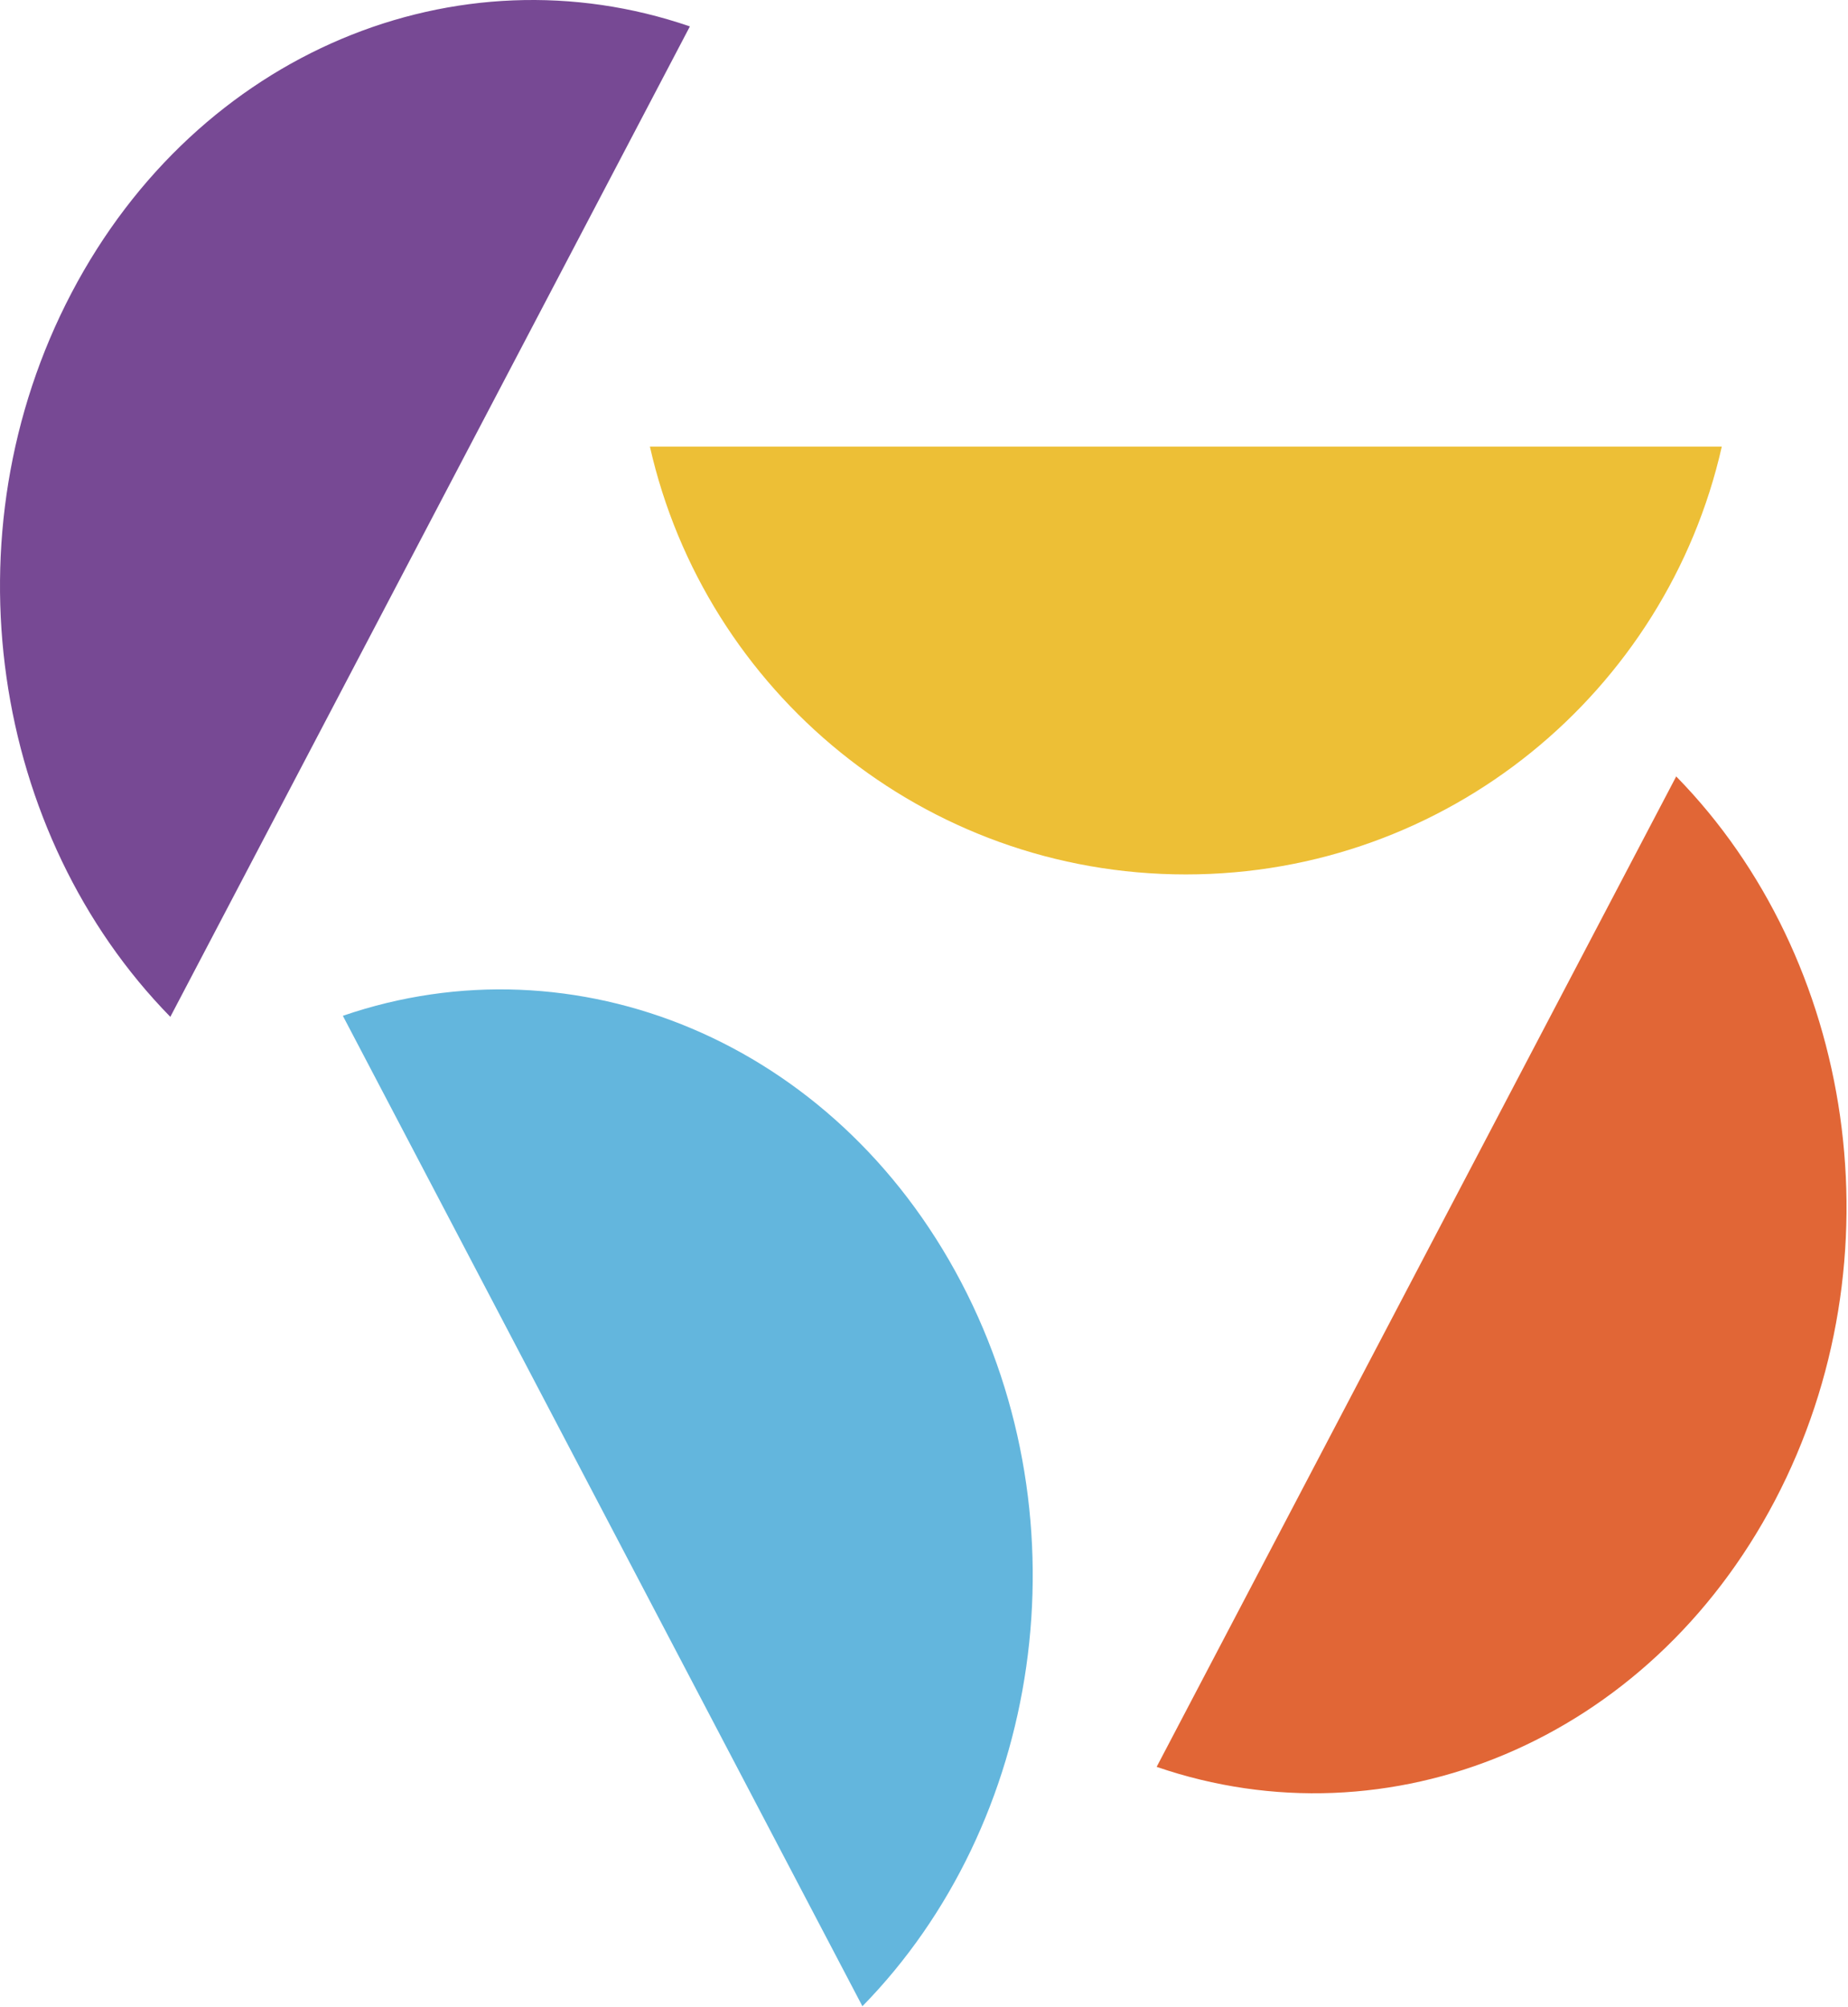
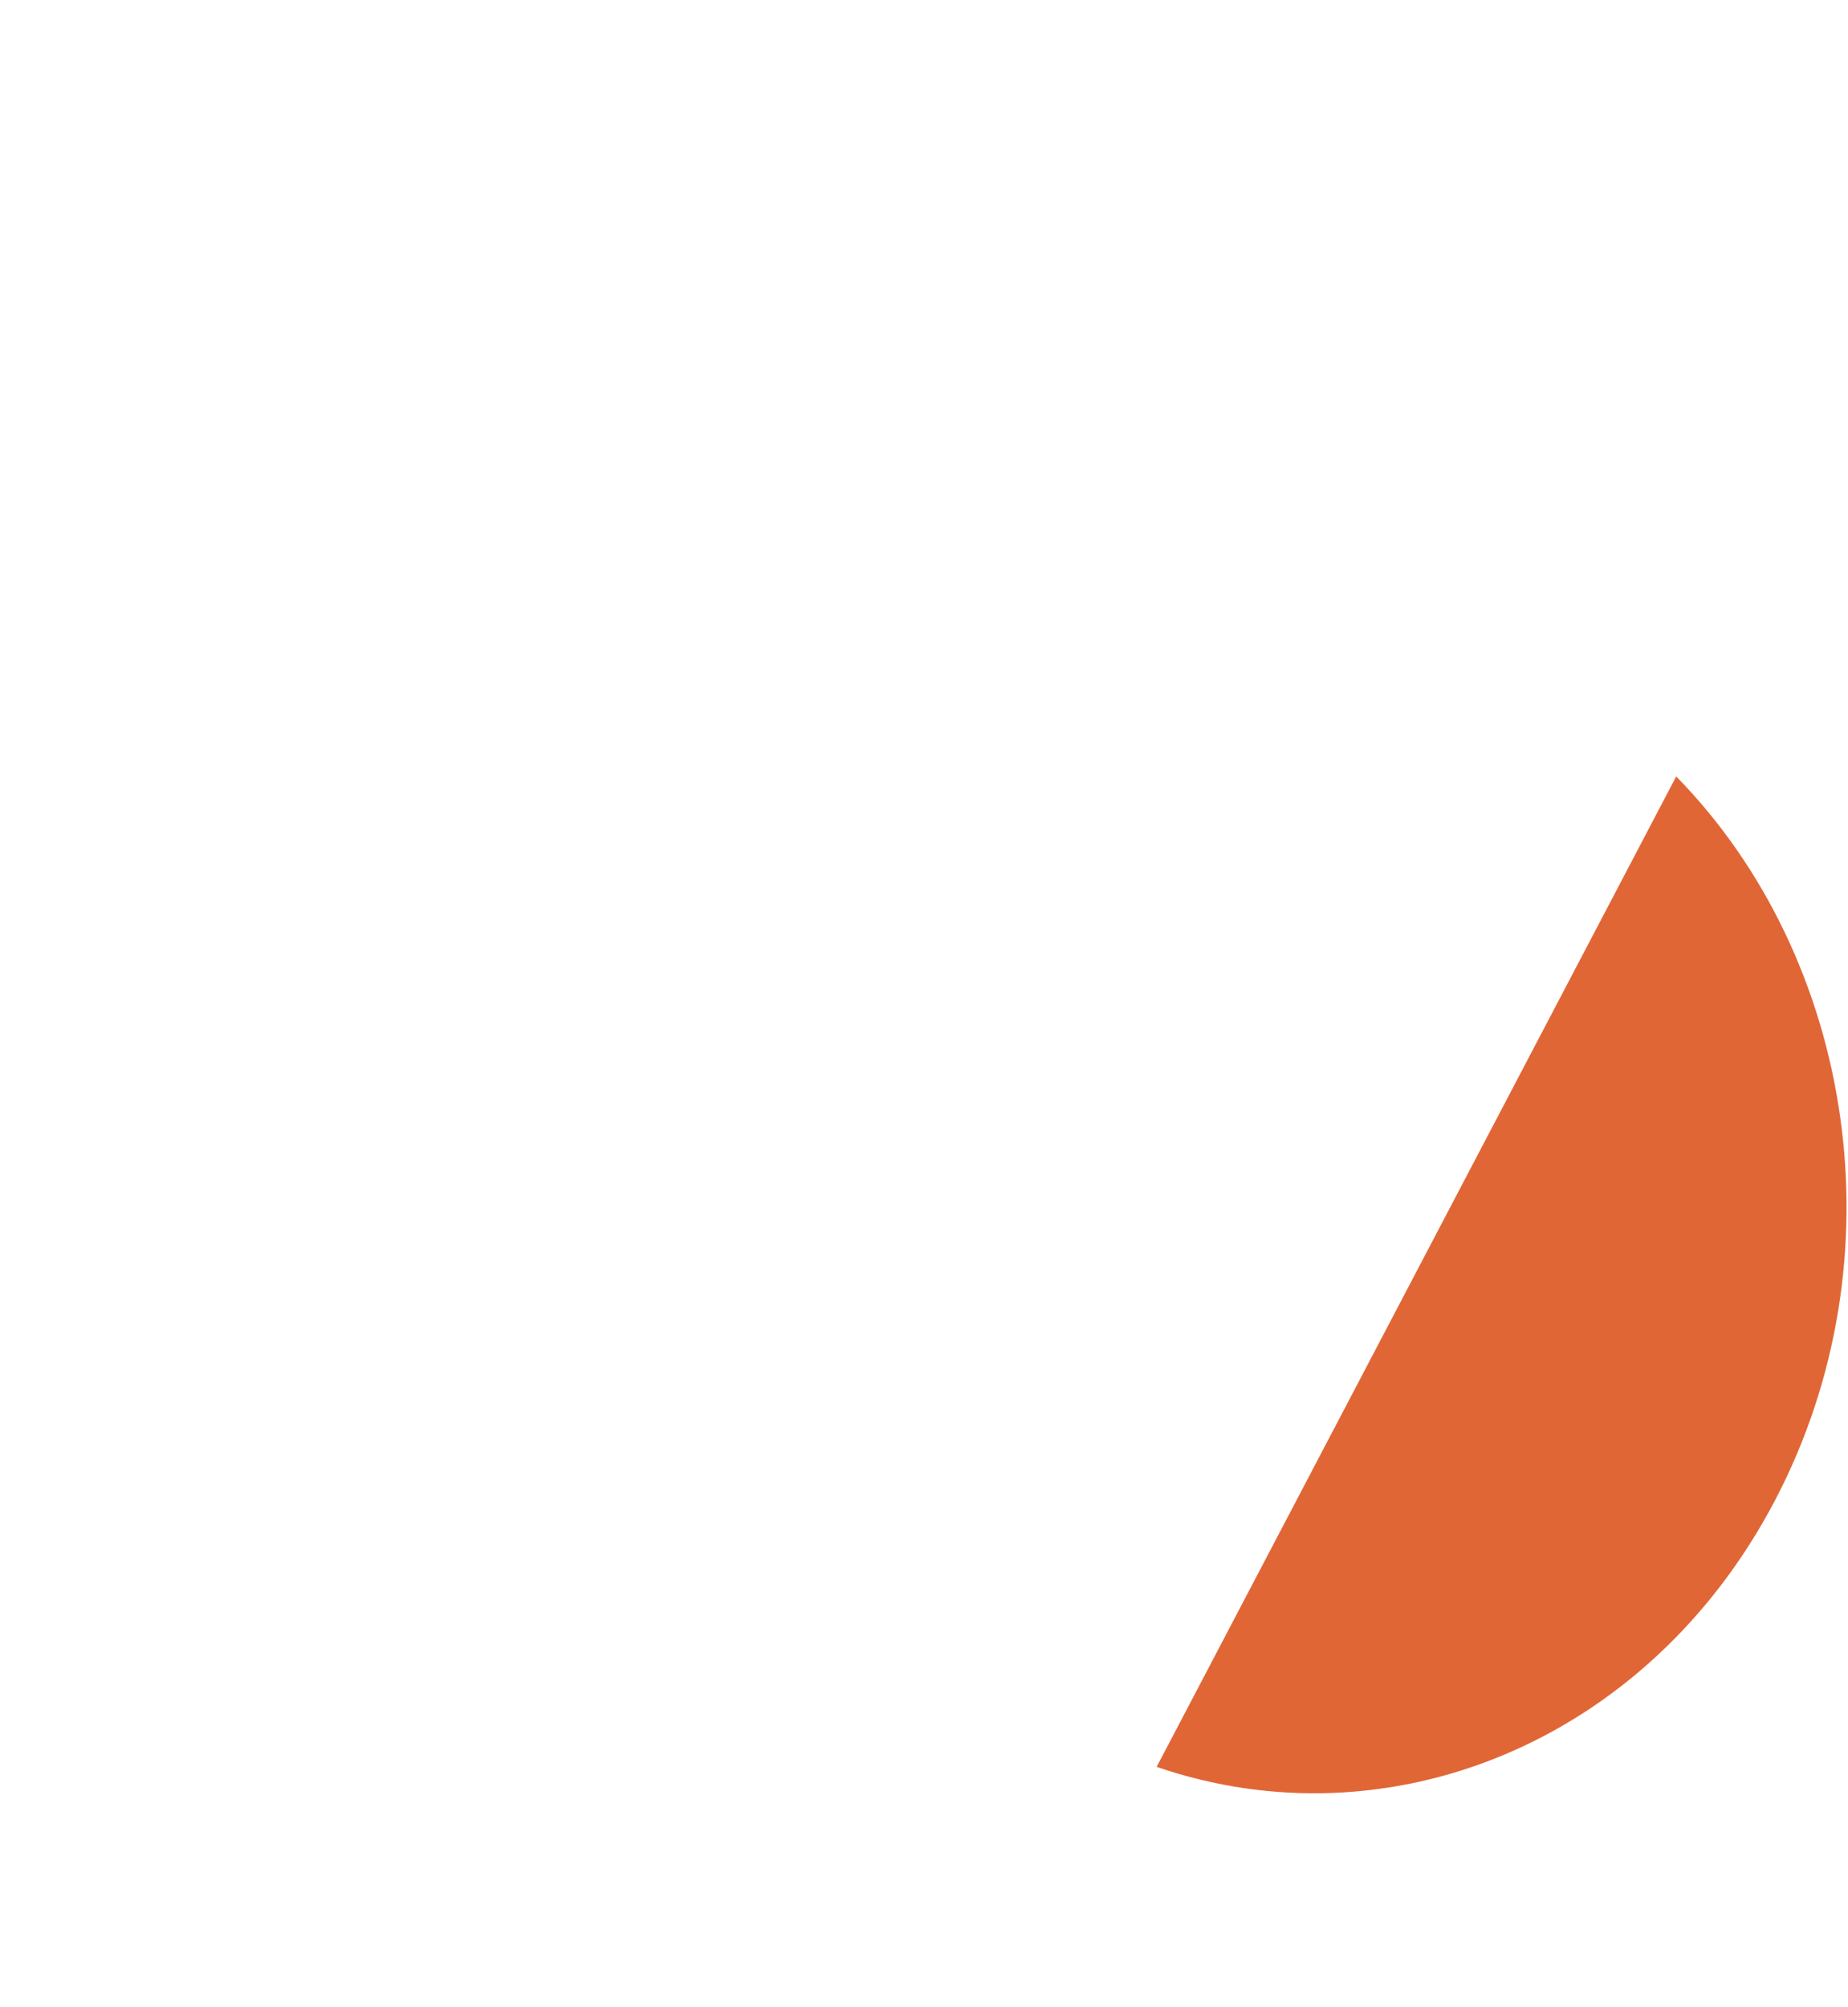
<svg xmlns="http://www.w3.org/2000/svg" width="981px" height="1065px" viewBox="0 0 981 1065" version="1.1">
  <title>blog-bg-sm</title>
  <desc>Created with Sketch.</desc>
  <g id="Page-1" stroke="none" stroke-width="1" fill="none" fill-rule="evenodd">
    <g id="Artboard" transform="translate(-1107, -508)" fill-rule="nonzero">
      <g id="blog-bg-sm" transform="translate(1107, 508)">
-         <path d="M629.5,464 C490.562,464 374.398,366.939 345,237 L914,237 C884.602,366.939 768.438,464 629.5,464 Z" id="Path" fill="#EDBF36" />
-         <path d="M37.99,155.391 C105.334,27.066 243.022,-28.318 366.222,14.02 L90.418,539.569 C-4.283,442.915 -29.355,283.712 37.99,155.391 Z" id="Path" fill="#774994" />
-         <path d="M510.236,680.391 C442.891,552.071 305.201,496.682 182,539.019 L457.807,1064.569 C552.504,967.915 577.576,808.711 510.236,680.391 Z" id="Path" fill="#63B6DD" />
        <path d="M942.233,796.178 C874.888,924.499 737.2,979.888 614,937.55 L889.804,412 C984.505,508.649 1009.577,667.858 942.233,796.178 Z" id="Path" fill="#E16636" />
      </g>
    </g>
  </g>
</svg>